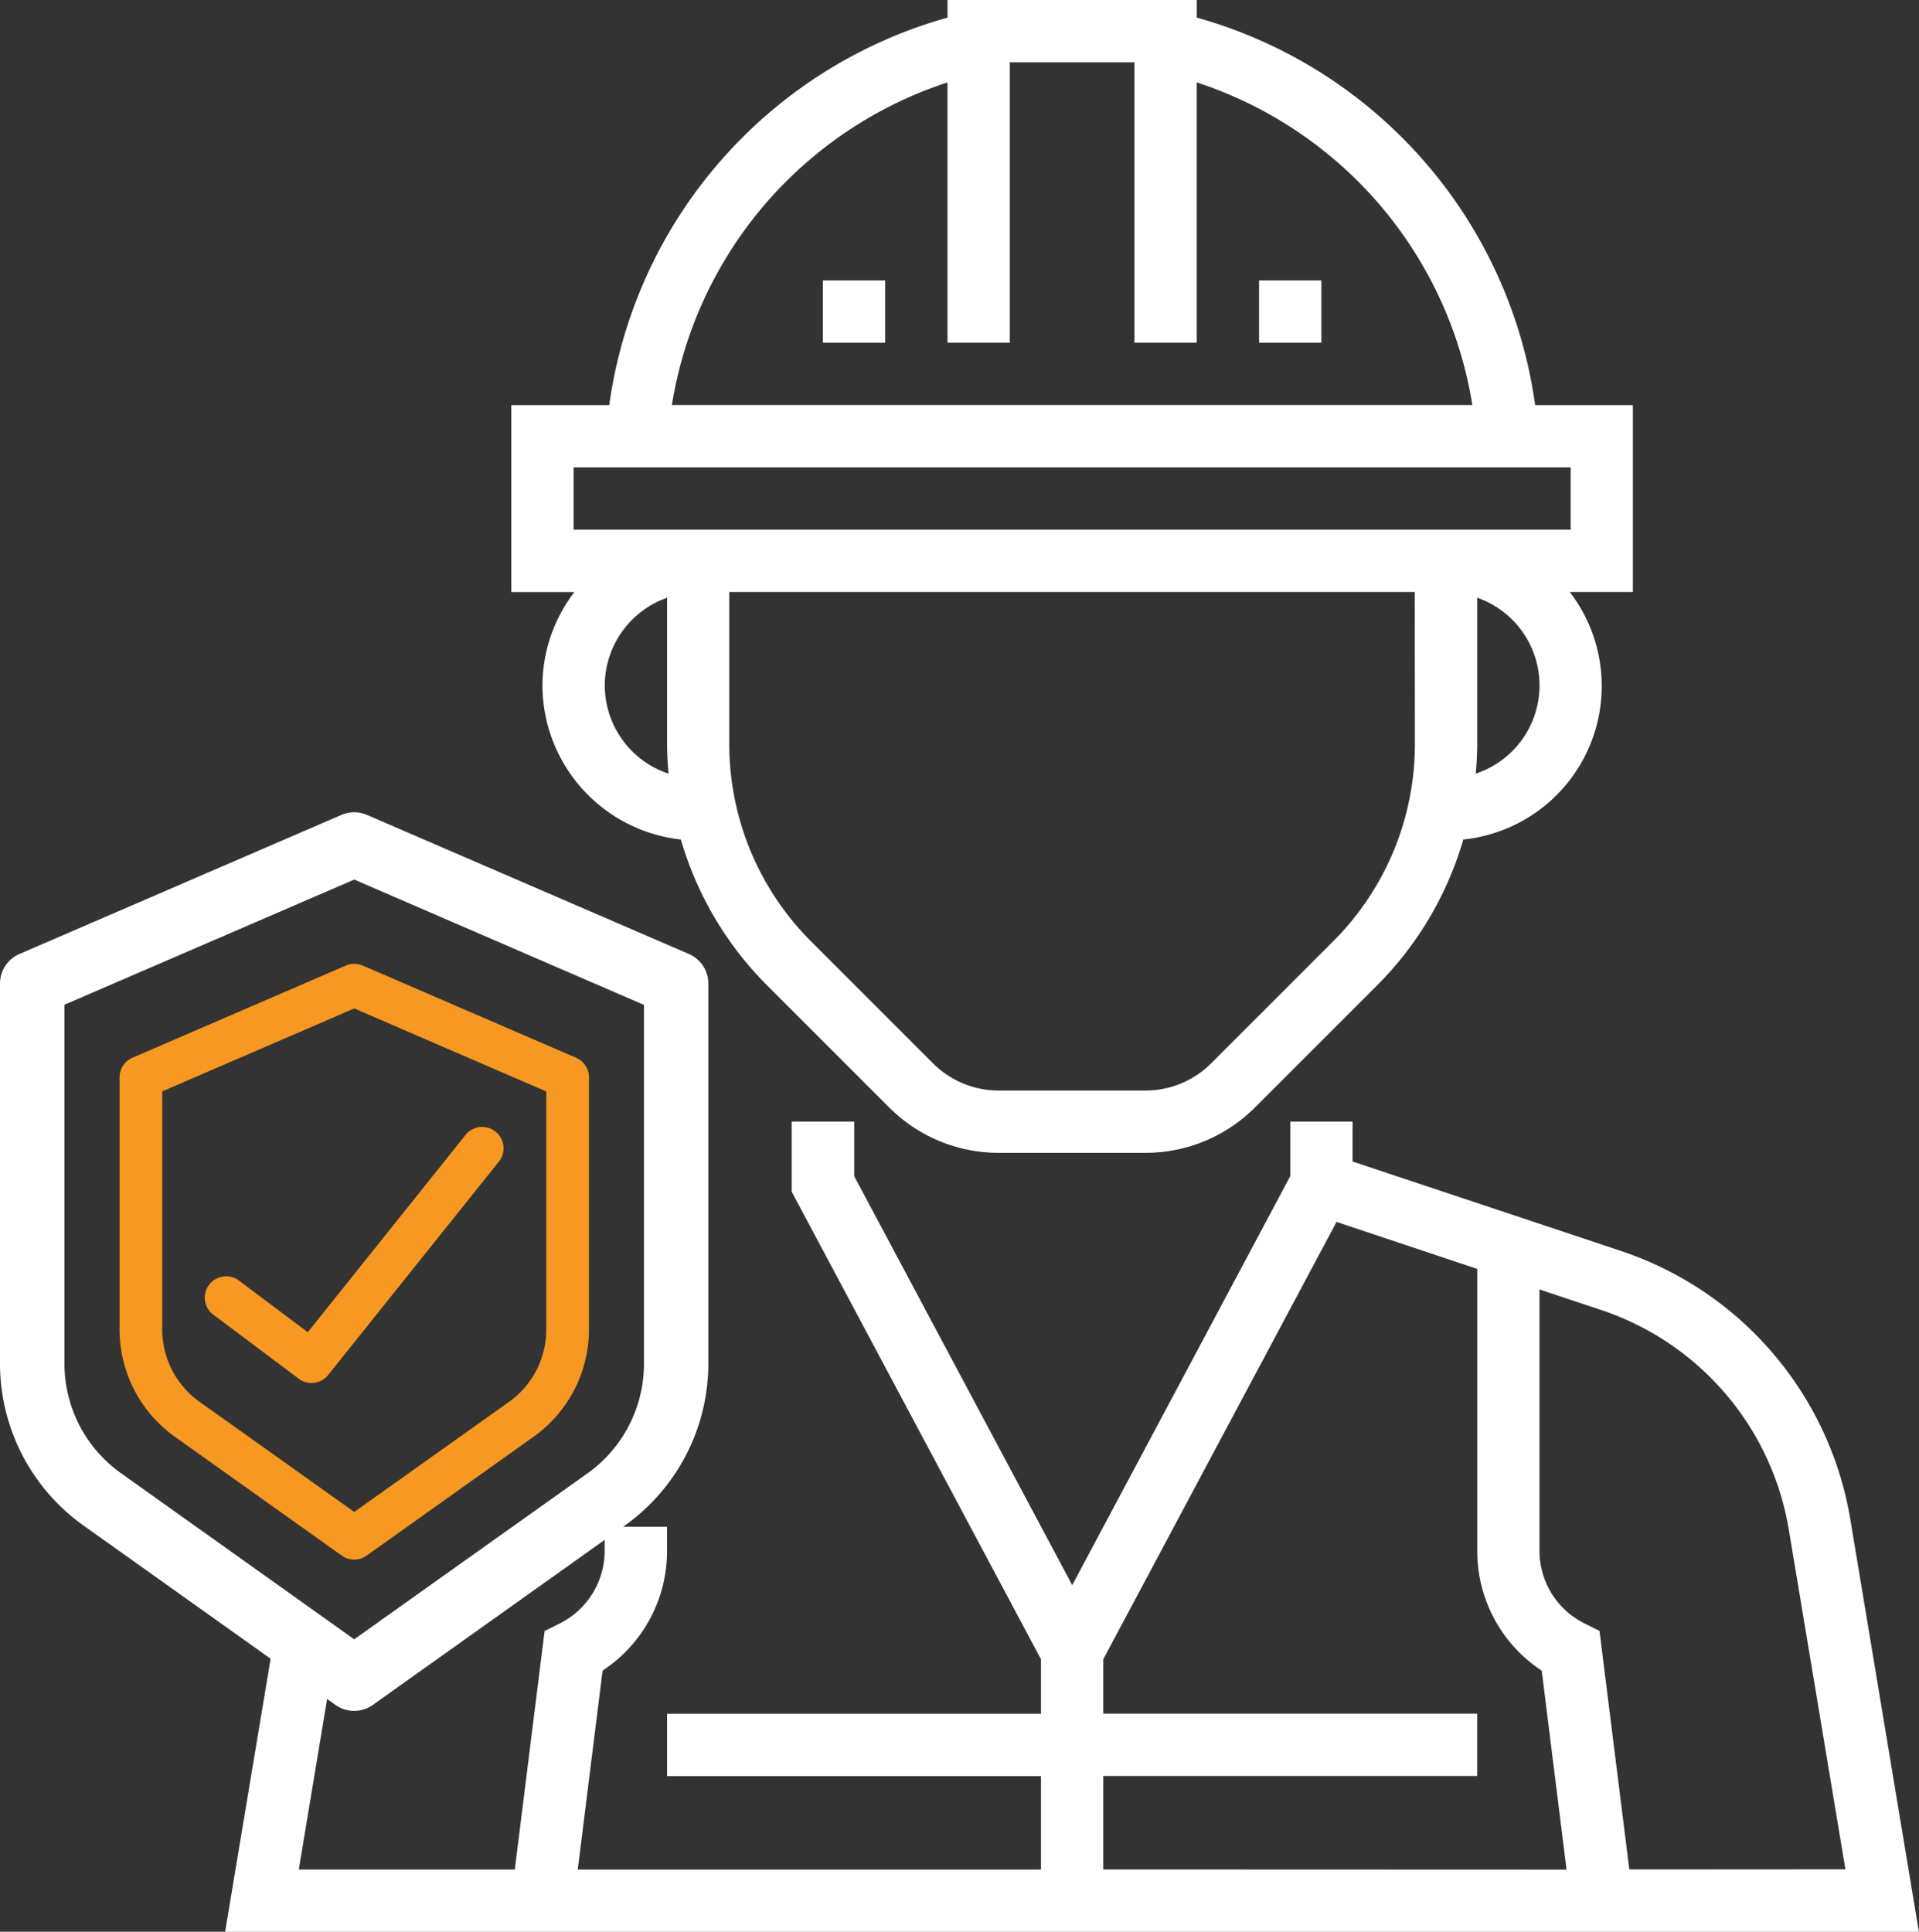
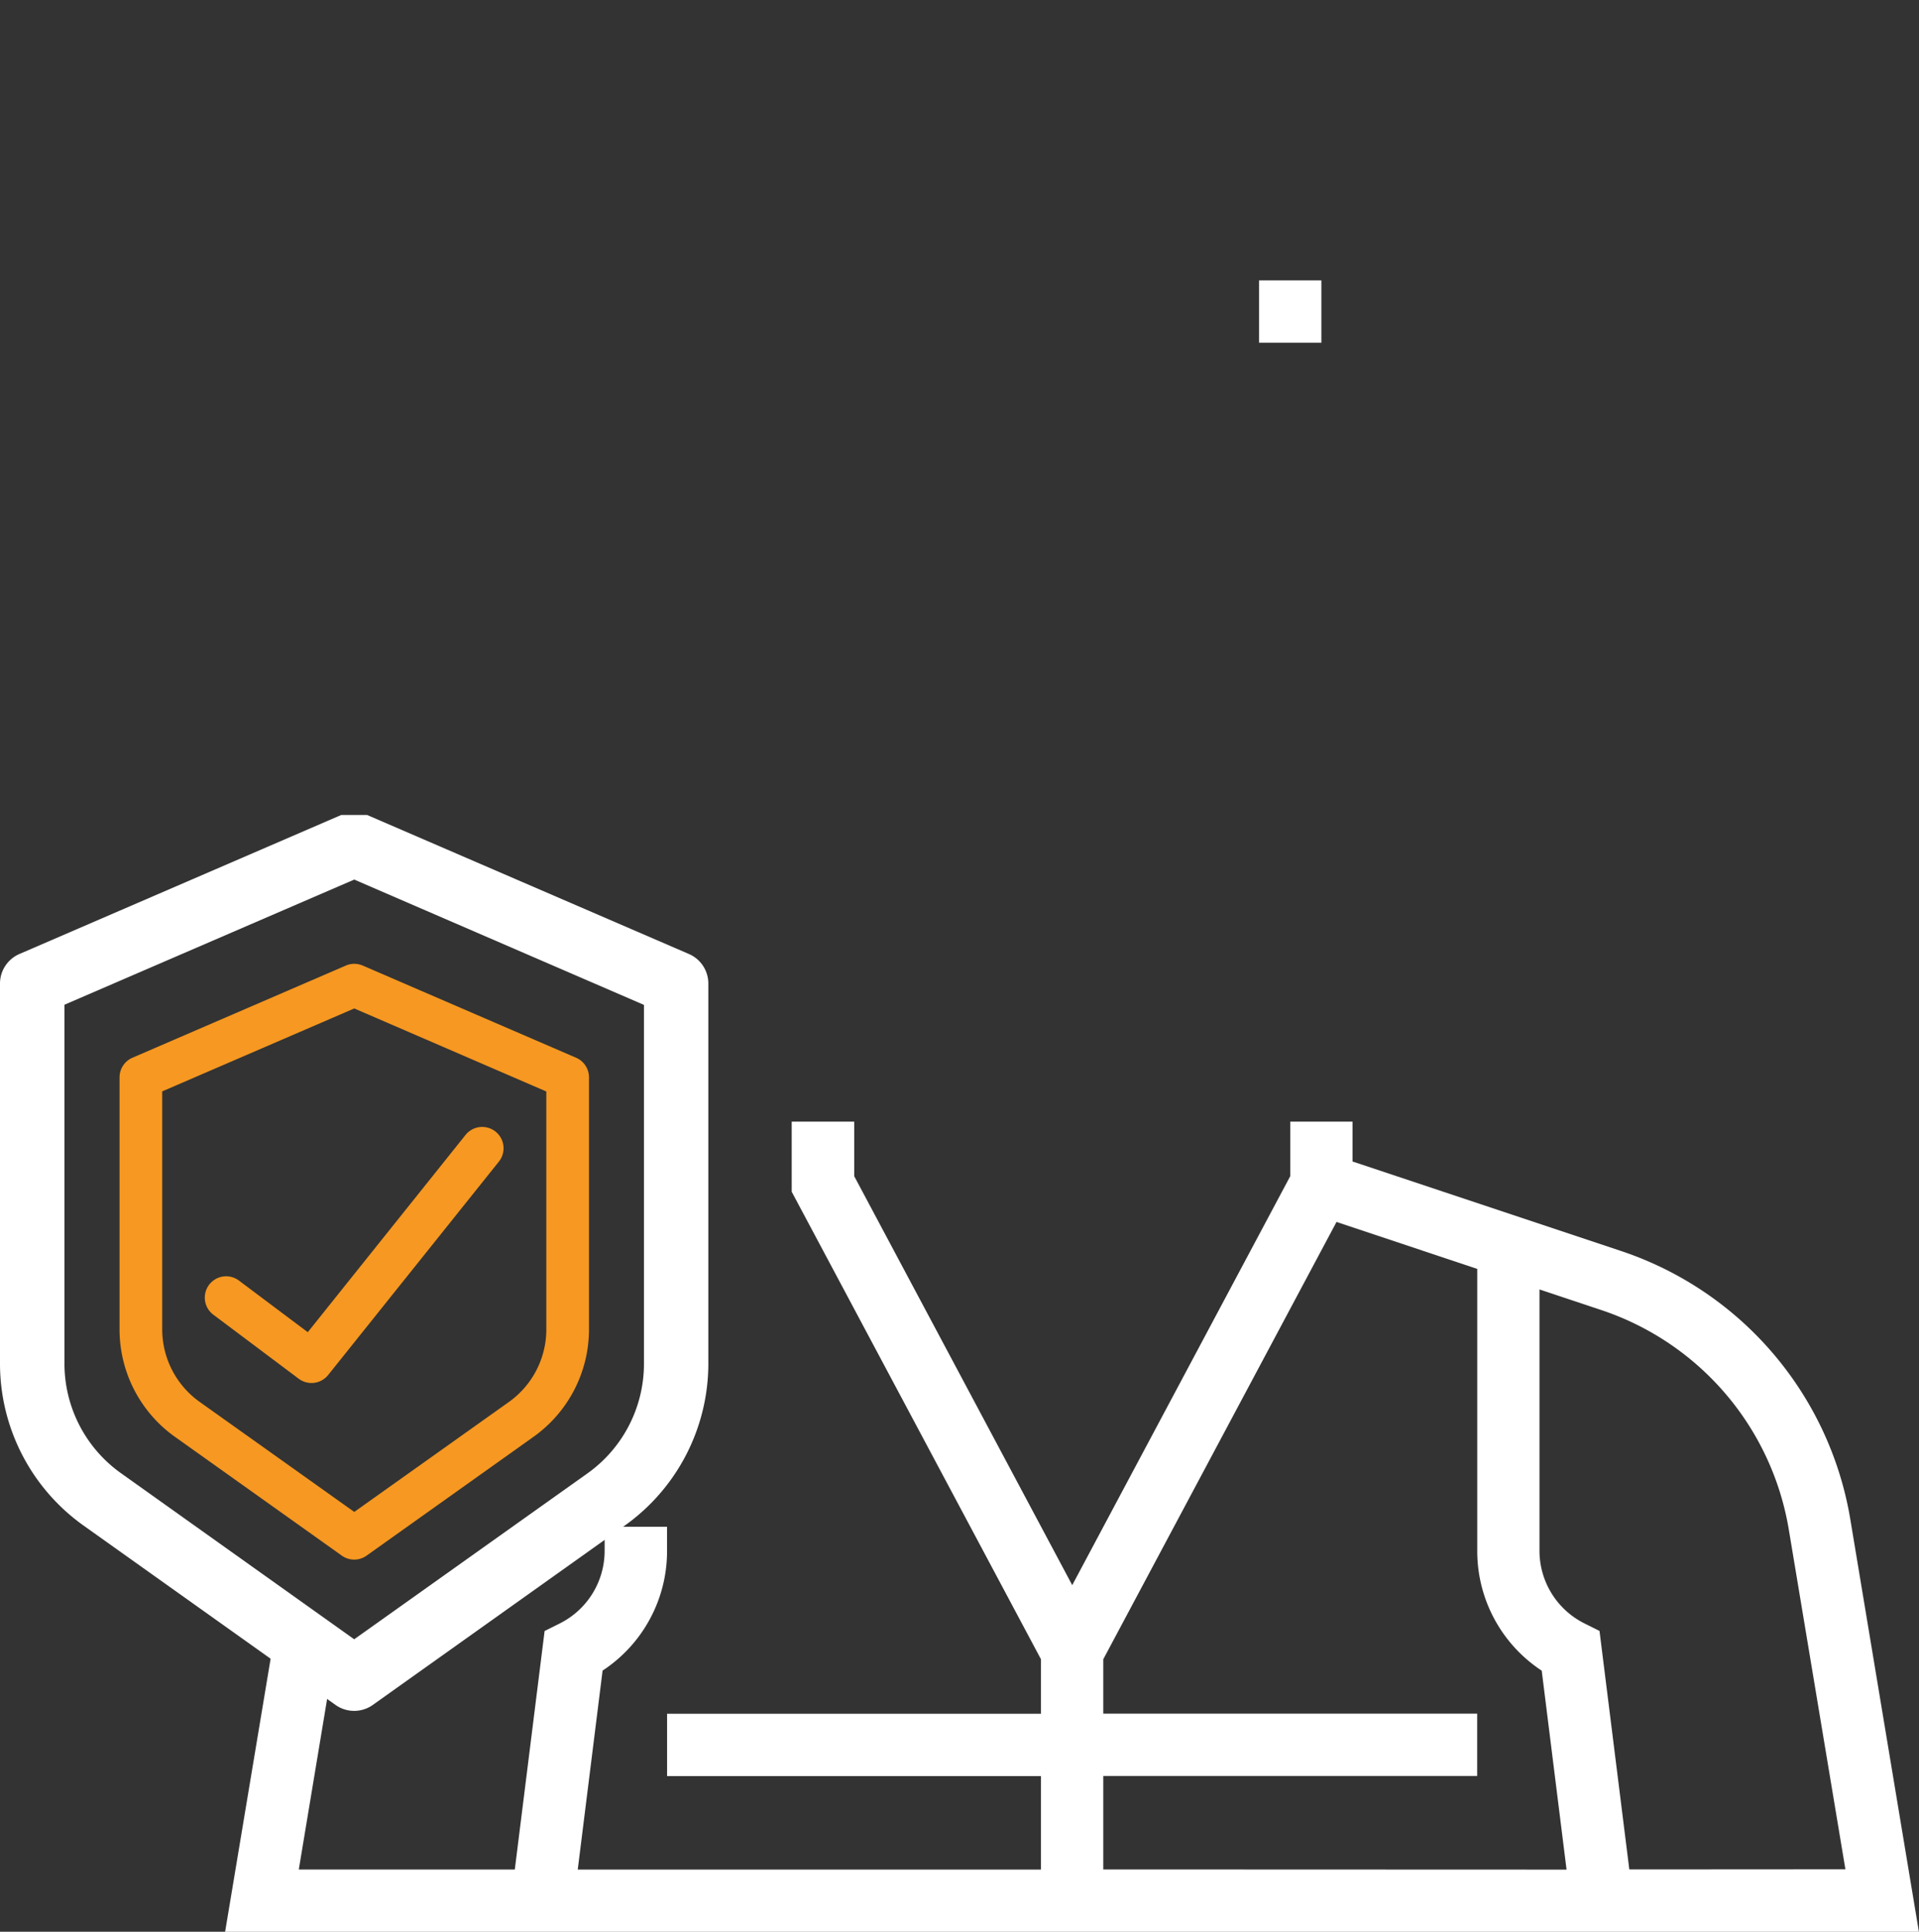
<svg xmlns="http://www.w3.org/2000/svg" width="69.536" height="70" viewBox="0 0 69.536 70">
  <rect x="0" y="0" width="69.536" height="70" fill="#333333" stroke="none" />
  <g id="engineer" transform="translate(-0.667 -0.72)">
    <g id="Group_340" data-name="Group 340" transform="translate(0 0.72)">
      <g id="Group_339" data-name="Group 339" transform="translate(0 0)">
        <path id="Path_545" data-name="Path 545" d="M121.44,303.142a12.4,12.4,0,0,0-8.323-9.74l-9.715-3.238V288.72h-2.258v1.975l-7.9,14.82-7.9-14.819V288.72H83.079v2.54L92.111,308.2v1.976H78.563v2.258H92.111v3.387H75.326l.9-7.209a5.179,5.179,0,0,0,2.336-4.348V303.4H76.3v.863a2.941,2.941,0,0,1-1.634,2.644l-.541.27-1.08,8.643H65.218L66.5,308.1l-2.228-.37-1.724,10.346h61.375ZM94.369,315.817V312.43h13.548v-2.258H94.369V308.2l8.451-15.845,5.1,1.7v10.21a5.182,5.182,0,0,0,2.336,4.349l.9,7.209Zm19.061,0-1.08-8.643-.541-.27a2.942,2.942,0,0,1-1.634-2.644V294.8l2.226.742a10.144,10.144,0,0,1,6.81,7.97l2.049,12.3Z" transform="translate(-53.724 -248.075)" fill="#fff" />
-         <path id="Path_546" data-name="Path 546" d="M137.129,25.559a5.634,5.634,0,0,0,5.015,5.582,12.343,12.343,0,0,0,3.139,5.3l4.4,4.4a5.61,5.61,0,0,0,3.992,1.654h5.291a5.61,5.61,0,0,0,3.992-1.654l4.4-4.4a12.354,12.354,0,0,0,3.139-5.3,5.591,5.591,0,0,0,3.857-8.969h2.287V15.4H173.1A17,17,0,0,0,160.839,1.357V.72h-9.032v.637A17.008,17.008,0,0,0,139.549,15.4H136v6.774h2.287A5.587,5.587,0,0,0,137.129,25.559Zm2.258,0a3.382,3.382,0,0,1,2.258-3.179v5.276c0,.369.021.735.053,1.1A3.38,3.38,0,0,1,139.387,25.559Zm29.355,2.1a10.1,10.1,0,0,1-2.976,7.186l-4.4,4.4a3.365,3.365,0,0,1-2.4.992h-5.291a3.363,3.363,0,0,1-2.4-.992l-4.4-4.4a10.1,10.1,0,0,1-2.976-7.185V22.172h24.839Zm2.205,1.1c.032-.364.053-.728.053-1.1V22.379a3.366,3.366,0,0,1-.053,6.375ZM151.806,3.707v9.432h2.258V2.978h4.516V13.139h2.258V3.707a14.758,14.758,0,0,1,9.987,11.69H141.819A14.758,14.758,0,0,1,151.806,3.707ZM138.258,19.914V17.655h36.129v2.258Z" transform="translate(-116.806 -0.72)" fill="#fff" />
        <rect id="Rectangle_181" data-name="Rectangle 181" width="2.258" height="2.258" transform="translate(46.29 10.161)" fill="#fff" />
-         <rect id="Rectangle_182" data-name="Rectangle 182" width="2.258" height="2.258" transform="translate(30.484 10.161)" fill="#fff" />
      </g>
    </g>
    <g id="Group_341" data-name="Group 341" transform="translate(-52 -36)">
      <path id="Shape" d="M42.2,27.42l-7.732,3.34a.773.773,0,0,0-.464.71v9.149A4.777,4.777,0,0,0,36.017,44.5l6.04,4.3a.773.773,0,0,0,.9,0l6.04-4.3a4.778,4.778,0,0,0,2.017-3.877V31.47a.773.773,0,0,0-.464-.71l-7.732-3.34A.773.773,0,0,0,42.2,27.42Zm7.268,4.562v8.637A3.23,3.23,0,0,1,48.1,43.241l-5.591,3.976-5.591-3.98a3.228,3.228,0,0,1-1.368-2.617V31.978l6.959-3.005Z" transform="translate(22.995 44.29)" fill="#f69821" />
      <path id="Shape-2" data-name="Shape" d="M39.237,40.567a.773.773,0,0,0-.928,1.237l3.093,2.32a.773.773,0,0,0,1.068-.135l6.186-7.732a.773.773,0,0,0-1.208-.967l-5.717,7.148Z" transform="translate(22.088 42.556)" fill="#f69821" />
-       <path id="Shape-3" data-name="Shape" d="M46.367,27.453,34.7,32.493a1.167,1.167,0,0,0-.7,1.071v13.8a7.208,7.208,0,0,0,3.043,5.85l9.114,6.488a1.167,1.167,0,0,0,1.353,0l9.114-6.488a7.21,7.21,0,0,0,3.043-5.85v-13.8a1.167,1.167,0,0,0-.7-1.071L47.3,27.453A1.167,1.167,0,0,0,46.367,27.453Zm10.967,6.883V47.368a4.874,4.874,0,0,1-2.064,3.956l-8.436,6L38.4,51.317a4.871,4.871,0,0,1-2.064-3.949V34.33l10.5-4.535Z" transform="translate(18.667 38.798)" fill="#fff" />
+       <path id="Shape-3" data-name="Shape" d="M46.367,27.453,34.7,32.493a1.167,1.167,0,0,0-.7,1.071v13.8a7.208,7.208,0,0,0,3.043,5.85l9.114,6.488a1.167,1.167,0,0,0,1.353,0l9.114-6.488a7.21,7.21,0,0,0,3.043-5.85v-13.8a1.167,1.167,0,0,0-.7-1.071L47.3,27.453Zm10.967,6.883V47.368a4.874,4.874,0,0,1-2.064,3.956l-8.436,6L38.4,51.317a4.871,4.871,0,0,1-2.064-3.949V34.33l10.5-4.535Z" transform="translate(18.667 38.798)" fill="#fff" />
    </g>
  </g>
</svg>